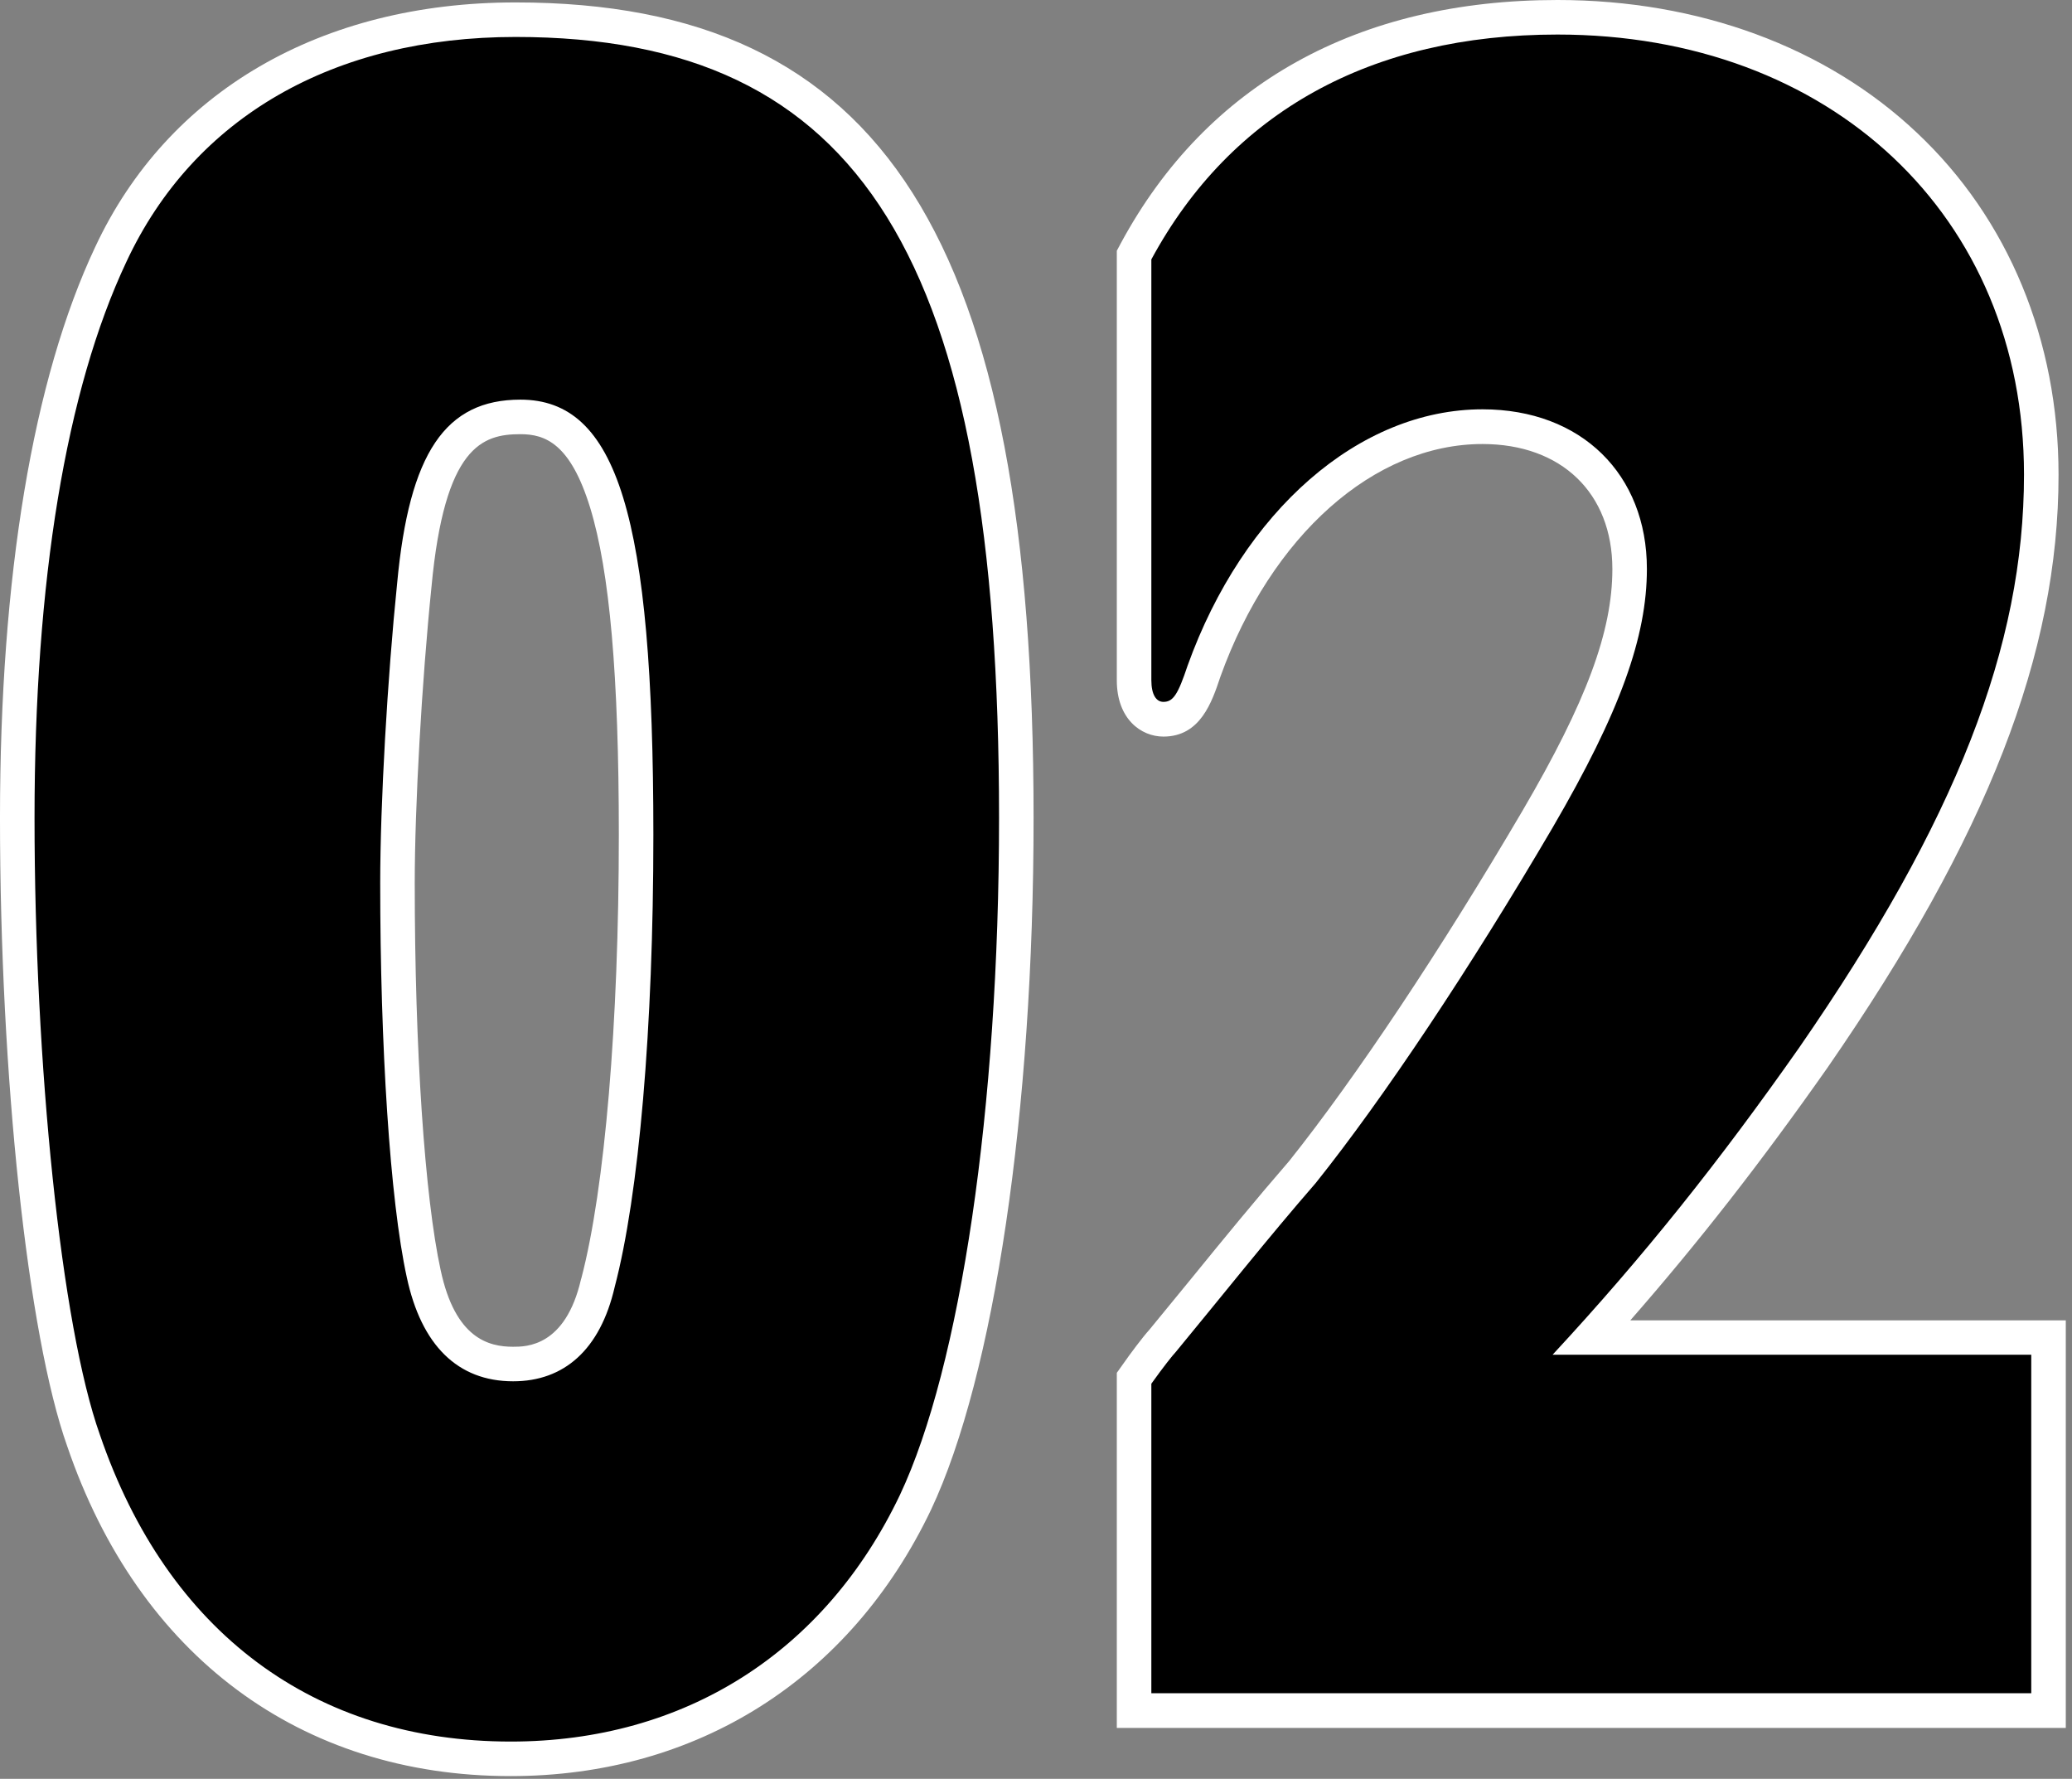
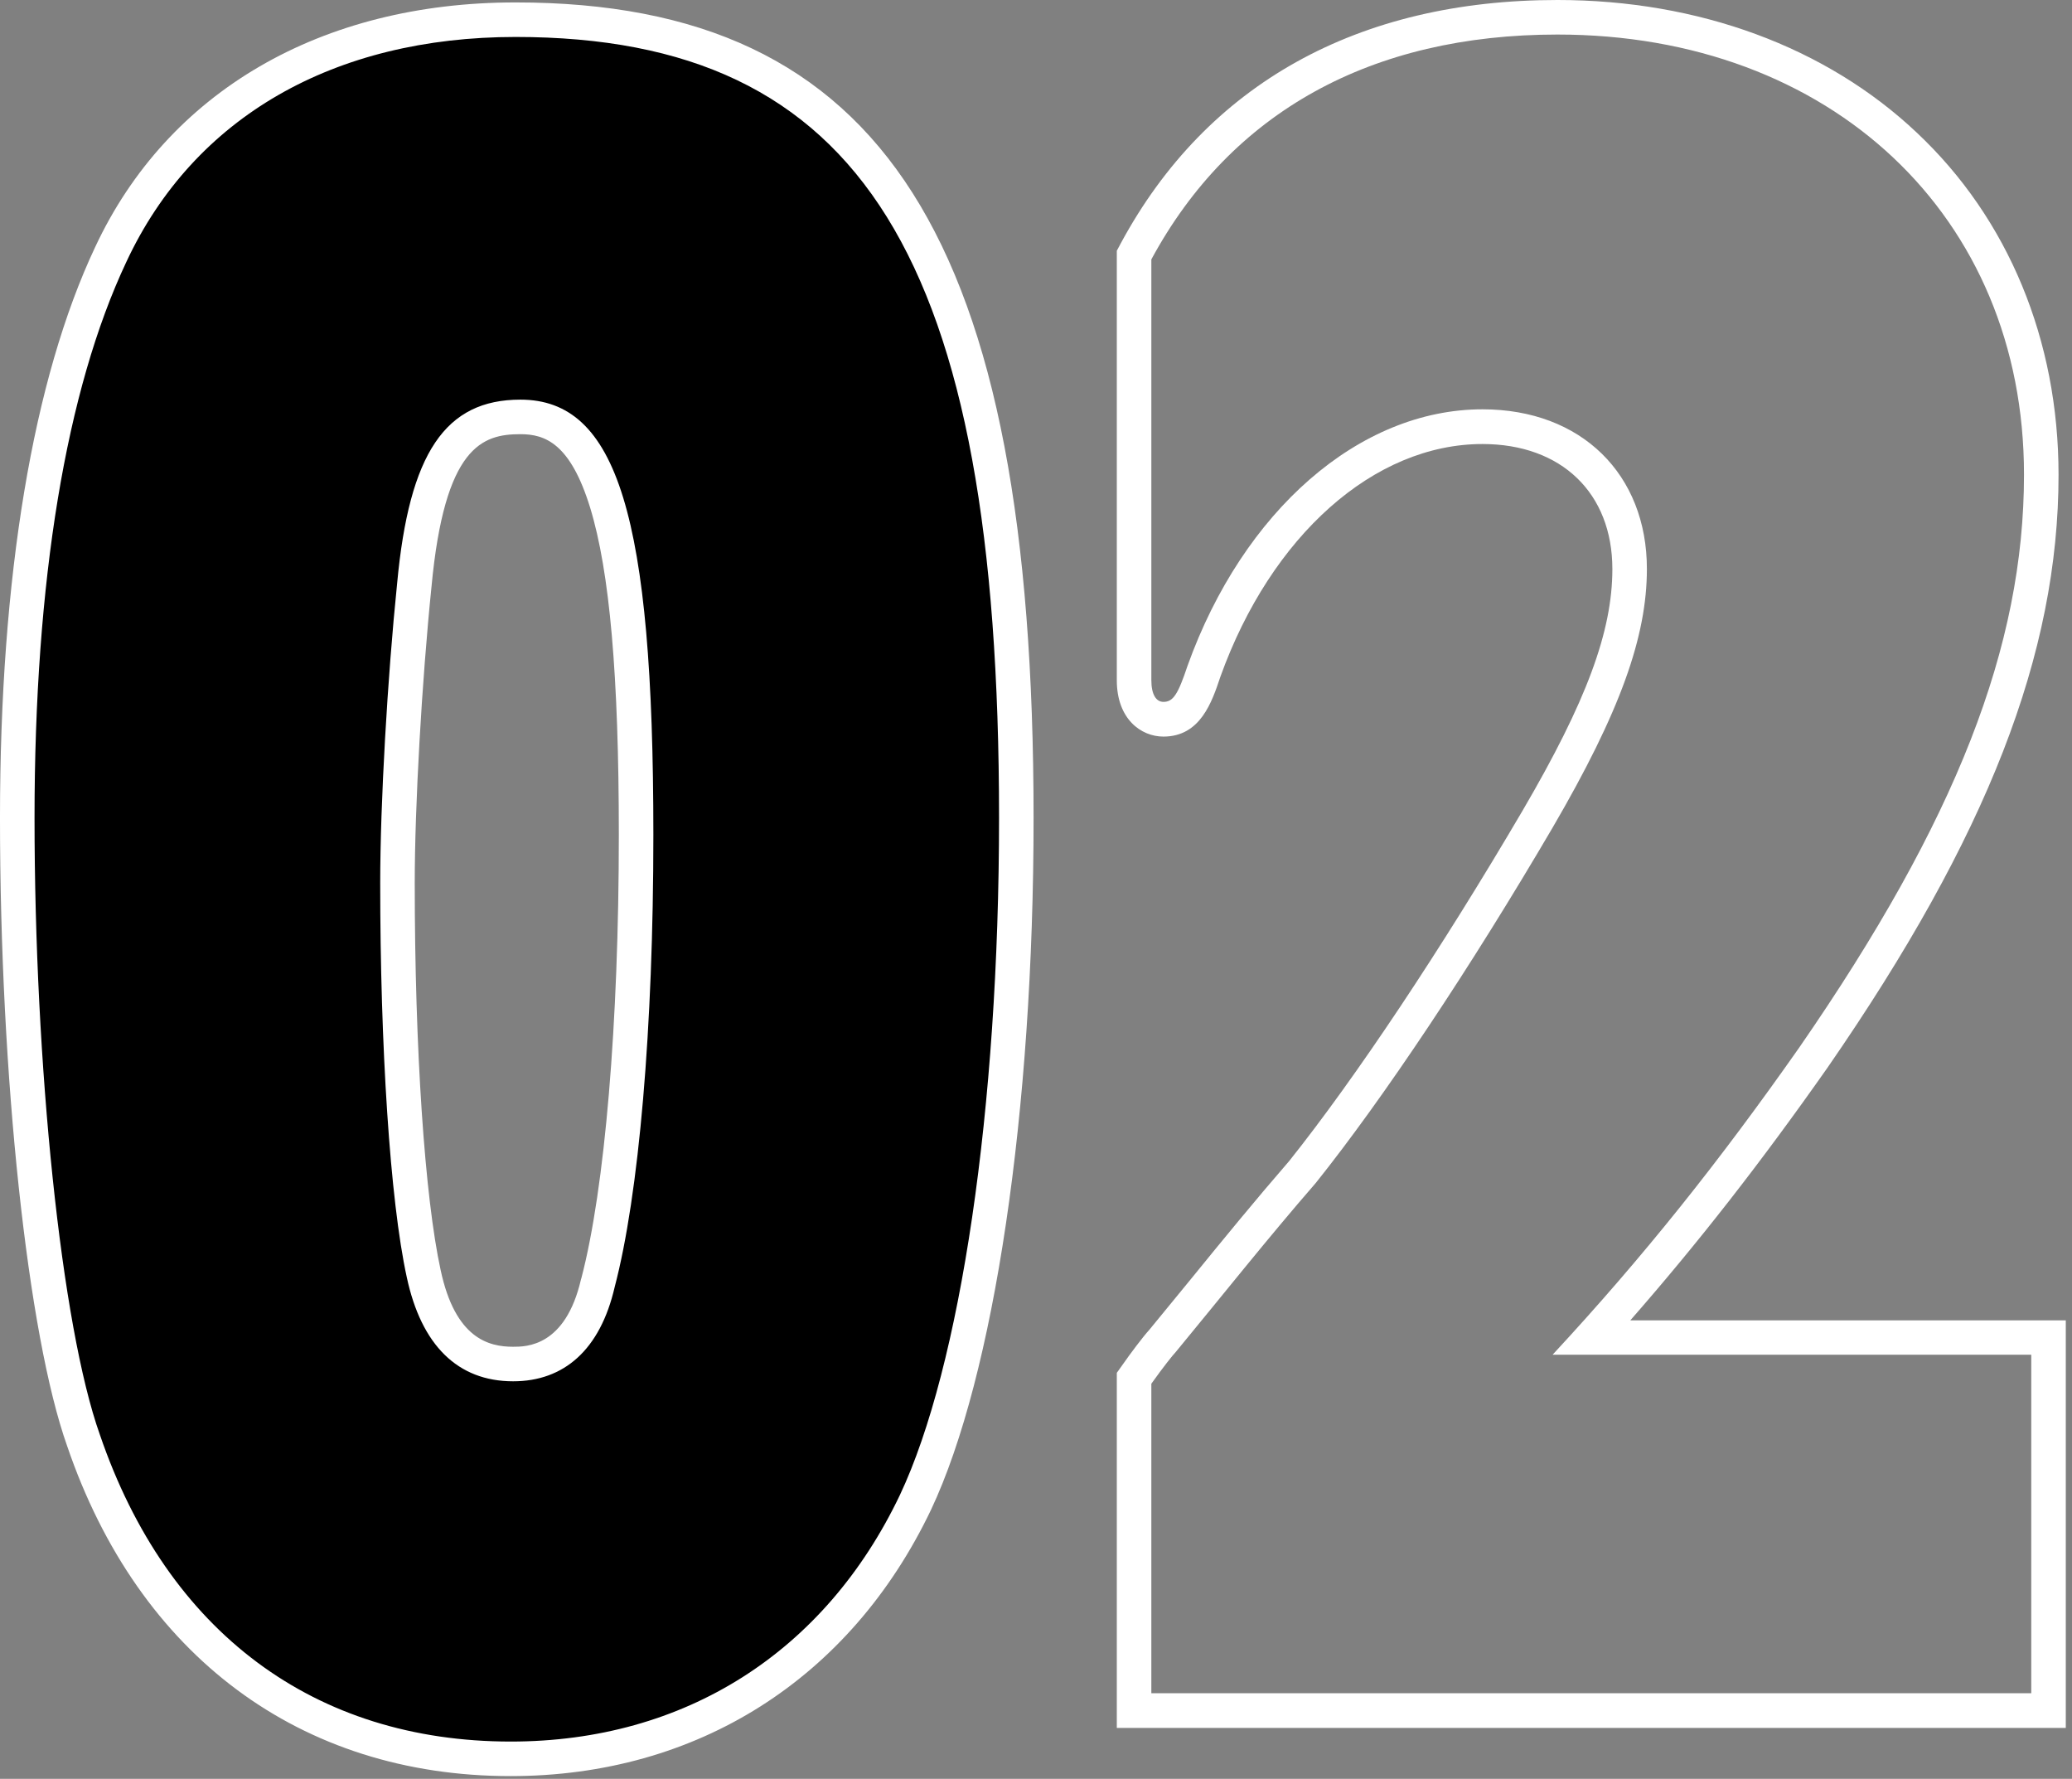
<svg xmlns="http://www.w3.org/2000/svg" enable-background="new 0 0 120 103" viewBox="0 0 120 103">
  <rect x="0" y="0" width="120" height="103" fill="#808080" stroke="none" />
  <path d="m29.58 101.84c-11.89 0-20.68-6.55-24.75-18.46-2.22-6.24-3.83-21.4-3.83-36.02 0-13.83 1.87-25.12 5.42-32.63 4.08-8.76 12.41-13.59 23.44-13.59 20.6 0 29 13.39 29 46.22 0 16.81-2.24 32-5.84 39.63-4.5 9.44-13.04 14.85-23.44 14.85zm.56-77.7c-3.15 0-5.4 1.66-6.14 9.73-.57 5.51-.98 12.77-.98 17.27 0 9.67.58 18.33 1.52 22.61.74 3.47 2.49 5.23 5.18 5.23 2.54 0 4.19-1.58 4.91-4.69 1.39-5.28 2.21-14.98 2.21-25.95 0-20.09-2.68-24.2-6.7-24.2z" />
  <path d="m29.86 2.14c20.02 0 28 12.74 28 45.22 0 16.8-2.24 31.78-5.74 39.2-4.34 9.1-12.46 14.28-22.54 14.28-11.34 0-19.88-6.3-23.8-17.78-2.24-6.3-3.78-21.42-3.78-35.7 0-13.72 1.82-24.78 5.32-32.2 3.92-8.4 12.04-13.02 22.54-13.02m-.14 77.84c2.94 0 5.04-1.82 5.88-5.46 1.4-5.32 2.24-14.98 2.24-26.18 0-18.48-2.1-25.2-7.7-25.2-4.34 0-6.44 3.08-7.14 10.64-.56 5.46-.98 12.74-.98 17.36 0 9.38.56 18.34 1.54 22.82.84 3.92 2.94 6.02 6.16 6.02m.14-79.84c-11.27 0-20.15 5.17-24.35 14.17-3.6 7.64-5.51 19.07-5.51 33.05 0 14.96 1.6 29.92 3.89 36.37 4.14 12.14 13.51 19.11 25.68 19.11 10.8 0 19.67-5.62 24.35-15.42 3.66-7.76 5.94-23.11 5.94-40.06 0-33.54-8.69-47.22-30-47.22zm-.14 77.84c-1.4 0-3.35-.46-4.2-4.44-.92-4.22-1.5-12.8-1.5-22.4 0-4.47.41-11.68.97-17.16.76-8.16 2.96-8.84 5.15-8.84 1.42 0 2.89.52 4.04 4.26 1.13 3.69 1.66 9.71 1.66 18.94 0 10.9-.81 20.49-2.17 25.67l-.01.03-.01.03c-.9 3.91-3.18 3.91-3.93 3.91z" fill="#fff" />
-   <path d="m65.68 99.04v-19.24l.19-.26c.61-.85 1.2-1.62 1.47-1.9.81-.98 1.62-1.97 2.43-2.97 1.84-2.25 3.73-4.58 5.68-6.83 3.88-4.85 8.85-12.31 13.61-20.43 3.78-6.48 5.32-10.67 5.32-14.47 0-4.93-3.42-8.24-8.52-8.24-6.71 0-13.04 5.57-16.14 14.18-.47 1.41-.92 2.76-2.34 2.76-.78 0-1.7-.59-1.7-2.26v-24.61l.12-.22c4.79-8.87 13.23-13.55 24.4-13.55 16.5 0 28.02 10.89 28.02 26.48 0 10.14-4.07 20.55-13.2 33.75-4.3 6.13-8.32 11.21-12.83 16.21h26.45v21.6z" />
  <path d="m90.2 2c15.82 0 27.02 10.5 27.02 25.48 0 9.94-3.92 20.02-13.02 33.18-4.62 6.58-8.96 12.04-14.28 17.78h27.72v19.6h-50.96v-17.92c.7-.98 1.26-1.68 1.4-1.82 2.66-3.22 5.32-6.58 8.12-9.8 3.92-4.9 8.96-12.46 13.72-20.58 3.92-6.72 5.46-11.06 5.46-14.98 0-5.46-3.78-9.24-9.52-9.24-7.14 0-13.86 5.88-17.08 14.84-.56 1.68-.84 2.1-1.4 2.1-.42 0-.7-.42-.7-1.26v-24.36c4.62-8.54 12.74-13.02 23.52-13.02m0-2c-11.56 0-20.3 4.86-25.28 14.07l-.24.45v.51 24.36c0 2.24 1.4 3.26 2.7 3.26 2.14 0 2.81-2 3.3-3.47 2.94-8.17 8.9-13.47 15.18-13.47 4.57 0 7.52 2.84 7.52 7.24 0 3.61-1.5 7.66-5.19 13.97-4.73 8.06-9.66 15.46-13.53 20.31-1.95 2.25-3.85 4.57-5.68 6.82-.81.99-1.61 1.97-2.41 2.94-.4.44-1.13 1.42-1.52 1.98l-.37.52v.64 17.92 2h2 50.96 2v-2-19.6-2h-2-23.22c3.95-4.51 7.57-9.15 11.42-14.63 9.26-13.39 13.38-23.97 13.38-34.33 0-7.8-2.91-14.83-8.21-19.81-5.25-4.96-12.64-7.68-20.81-7.68z" fill="#fff" />
</svg>